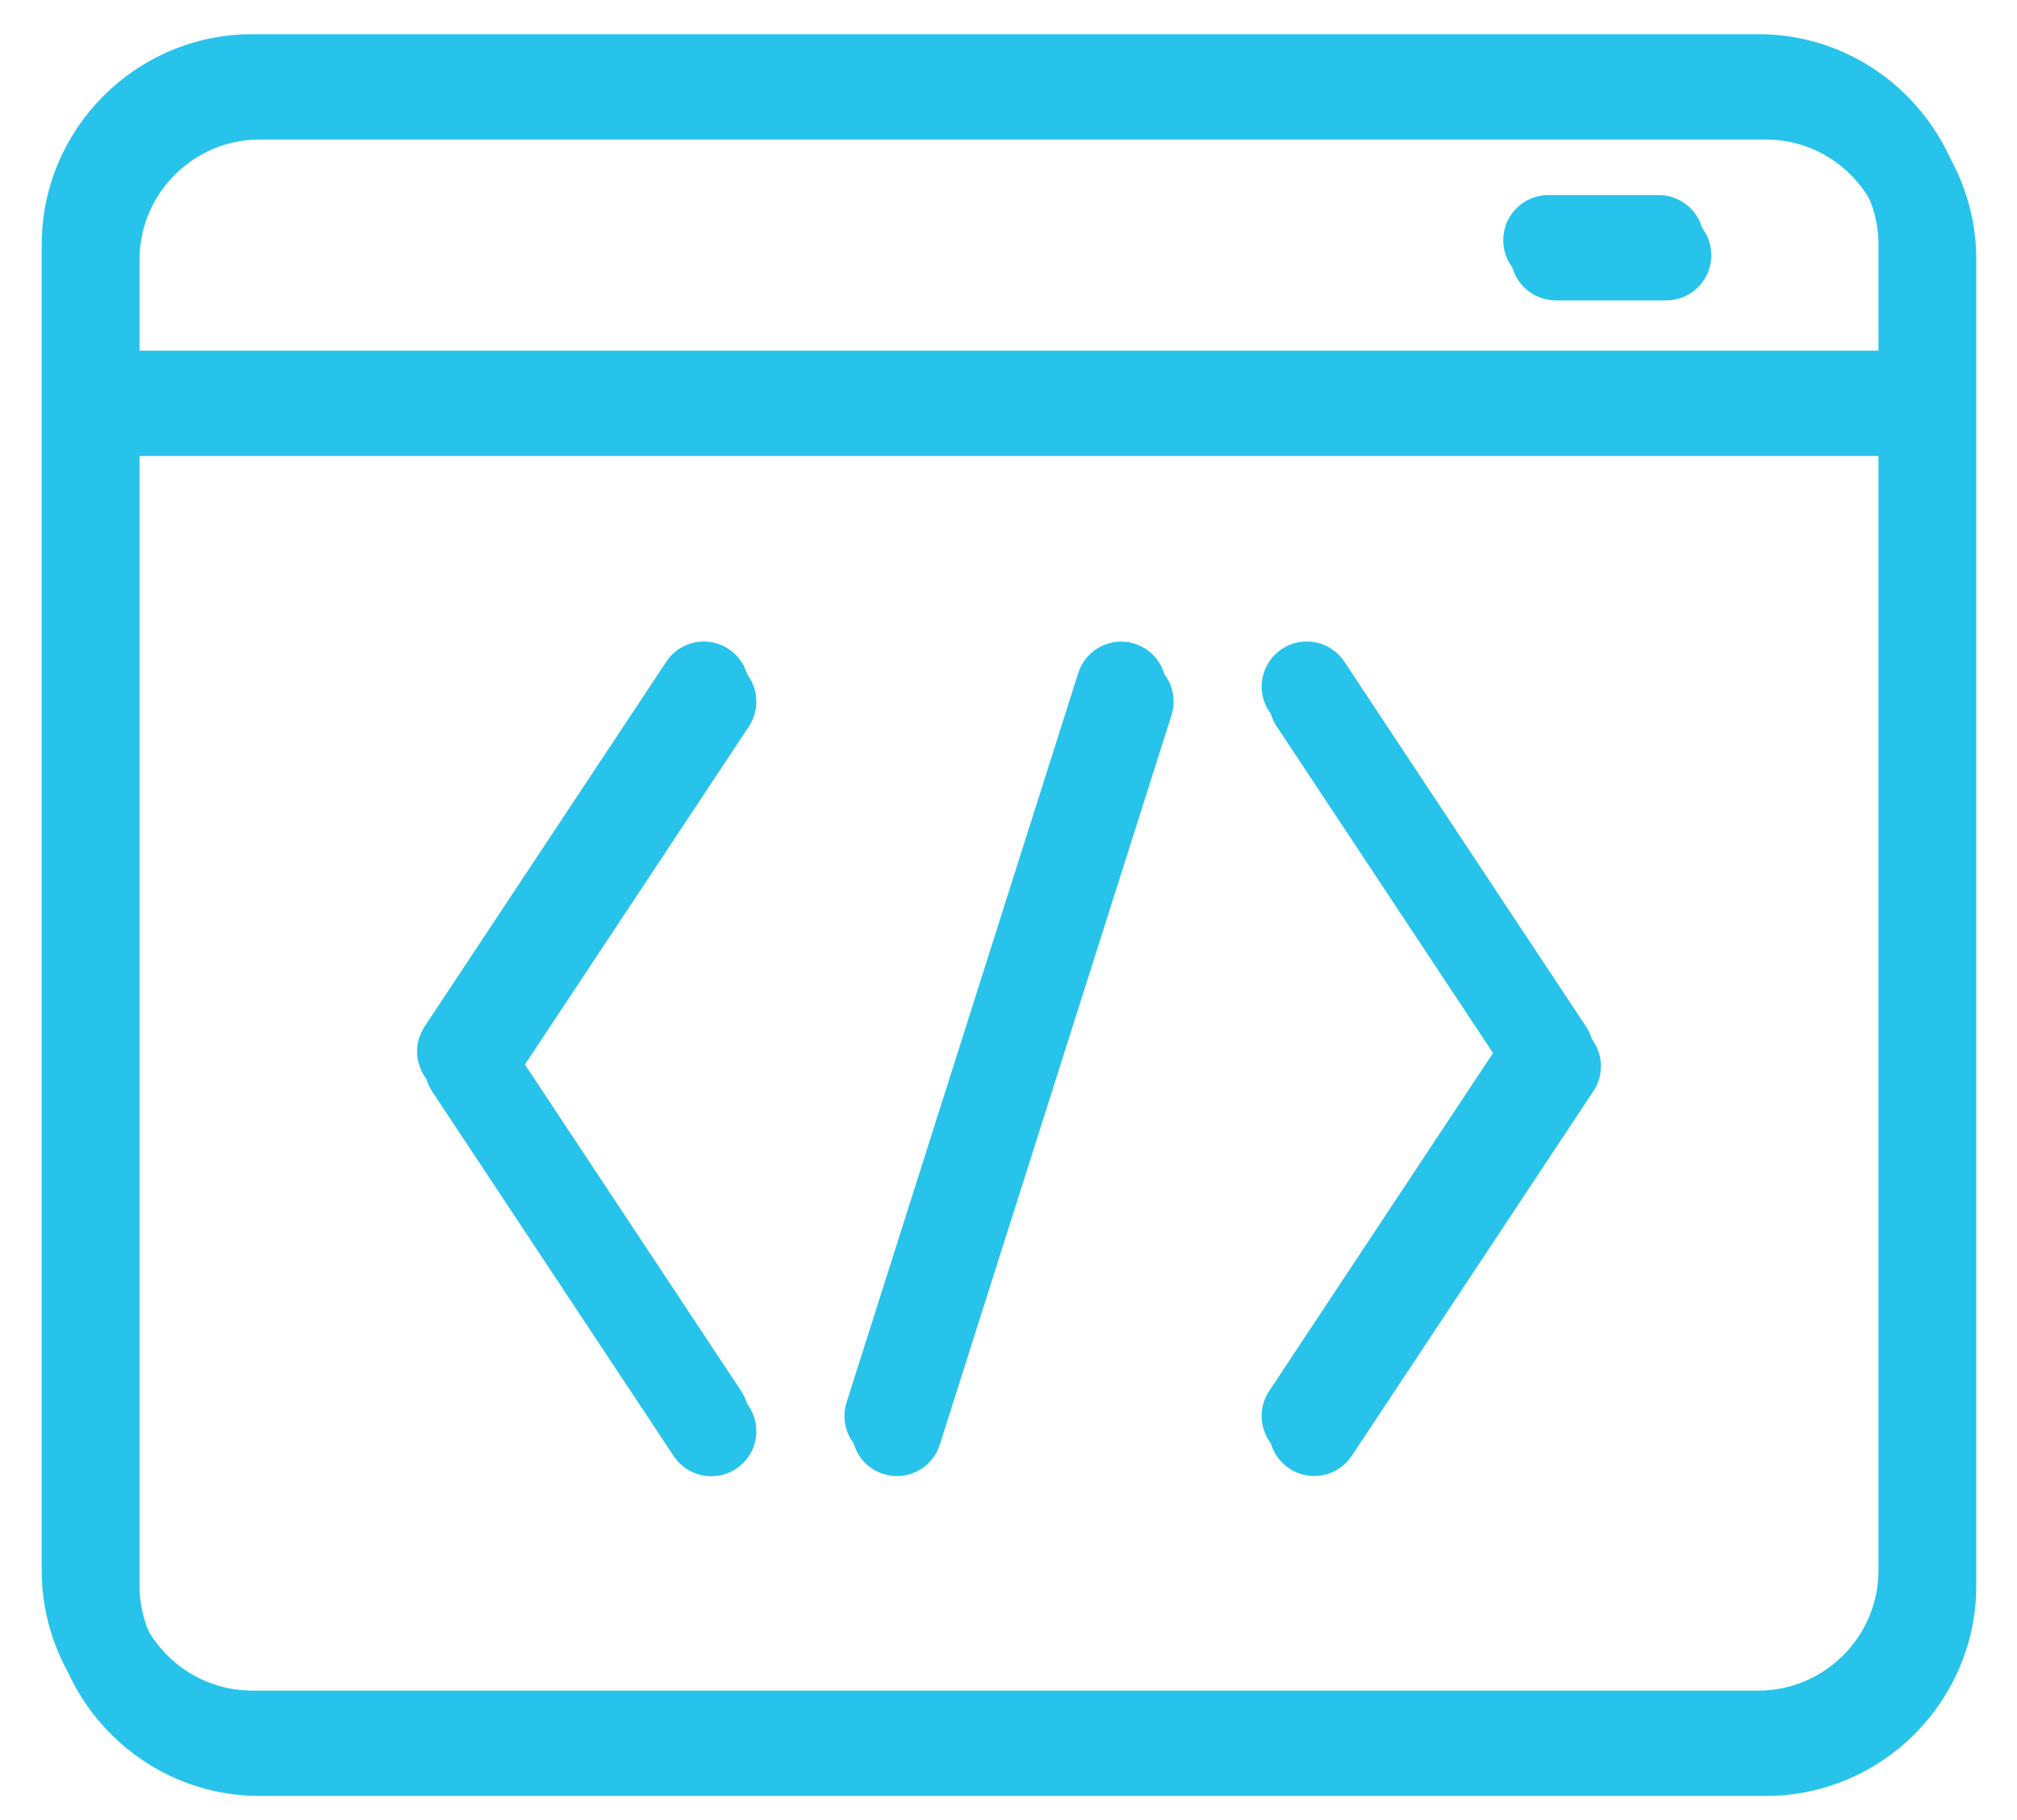
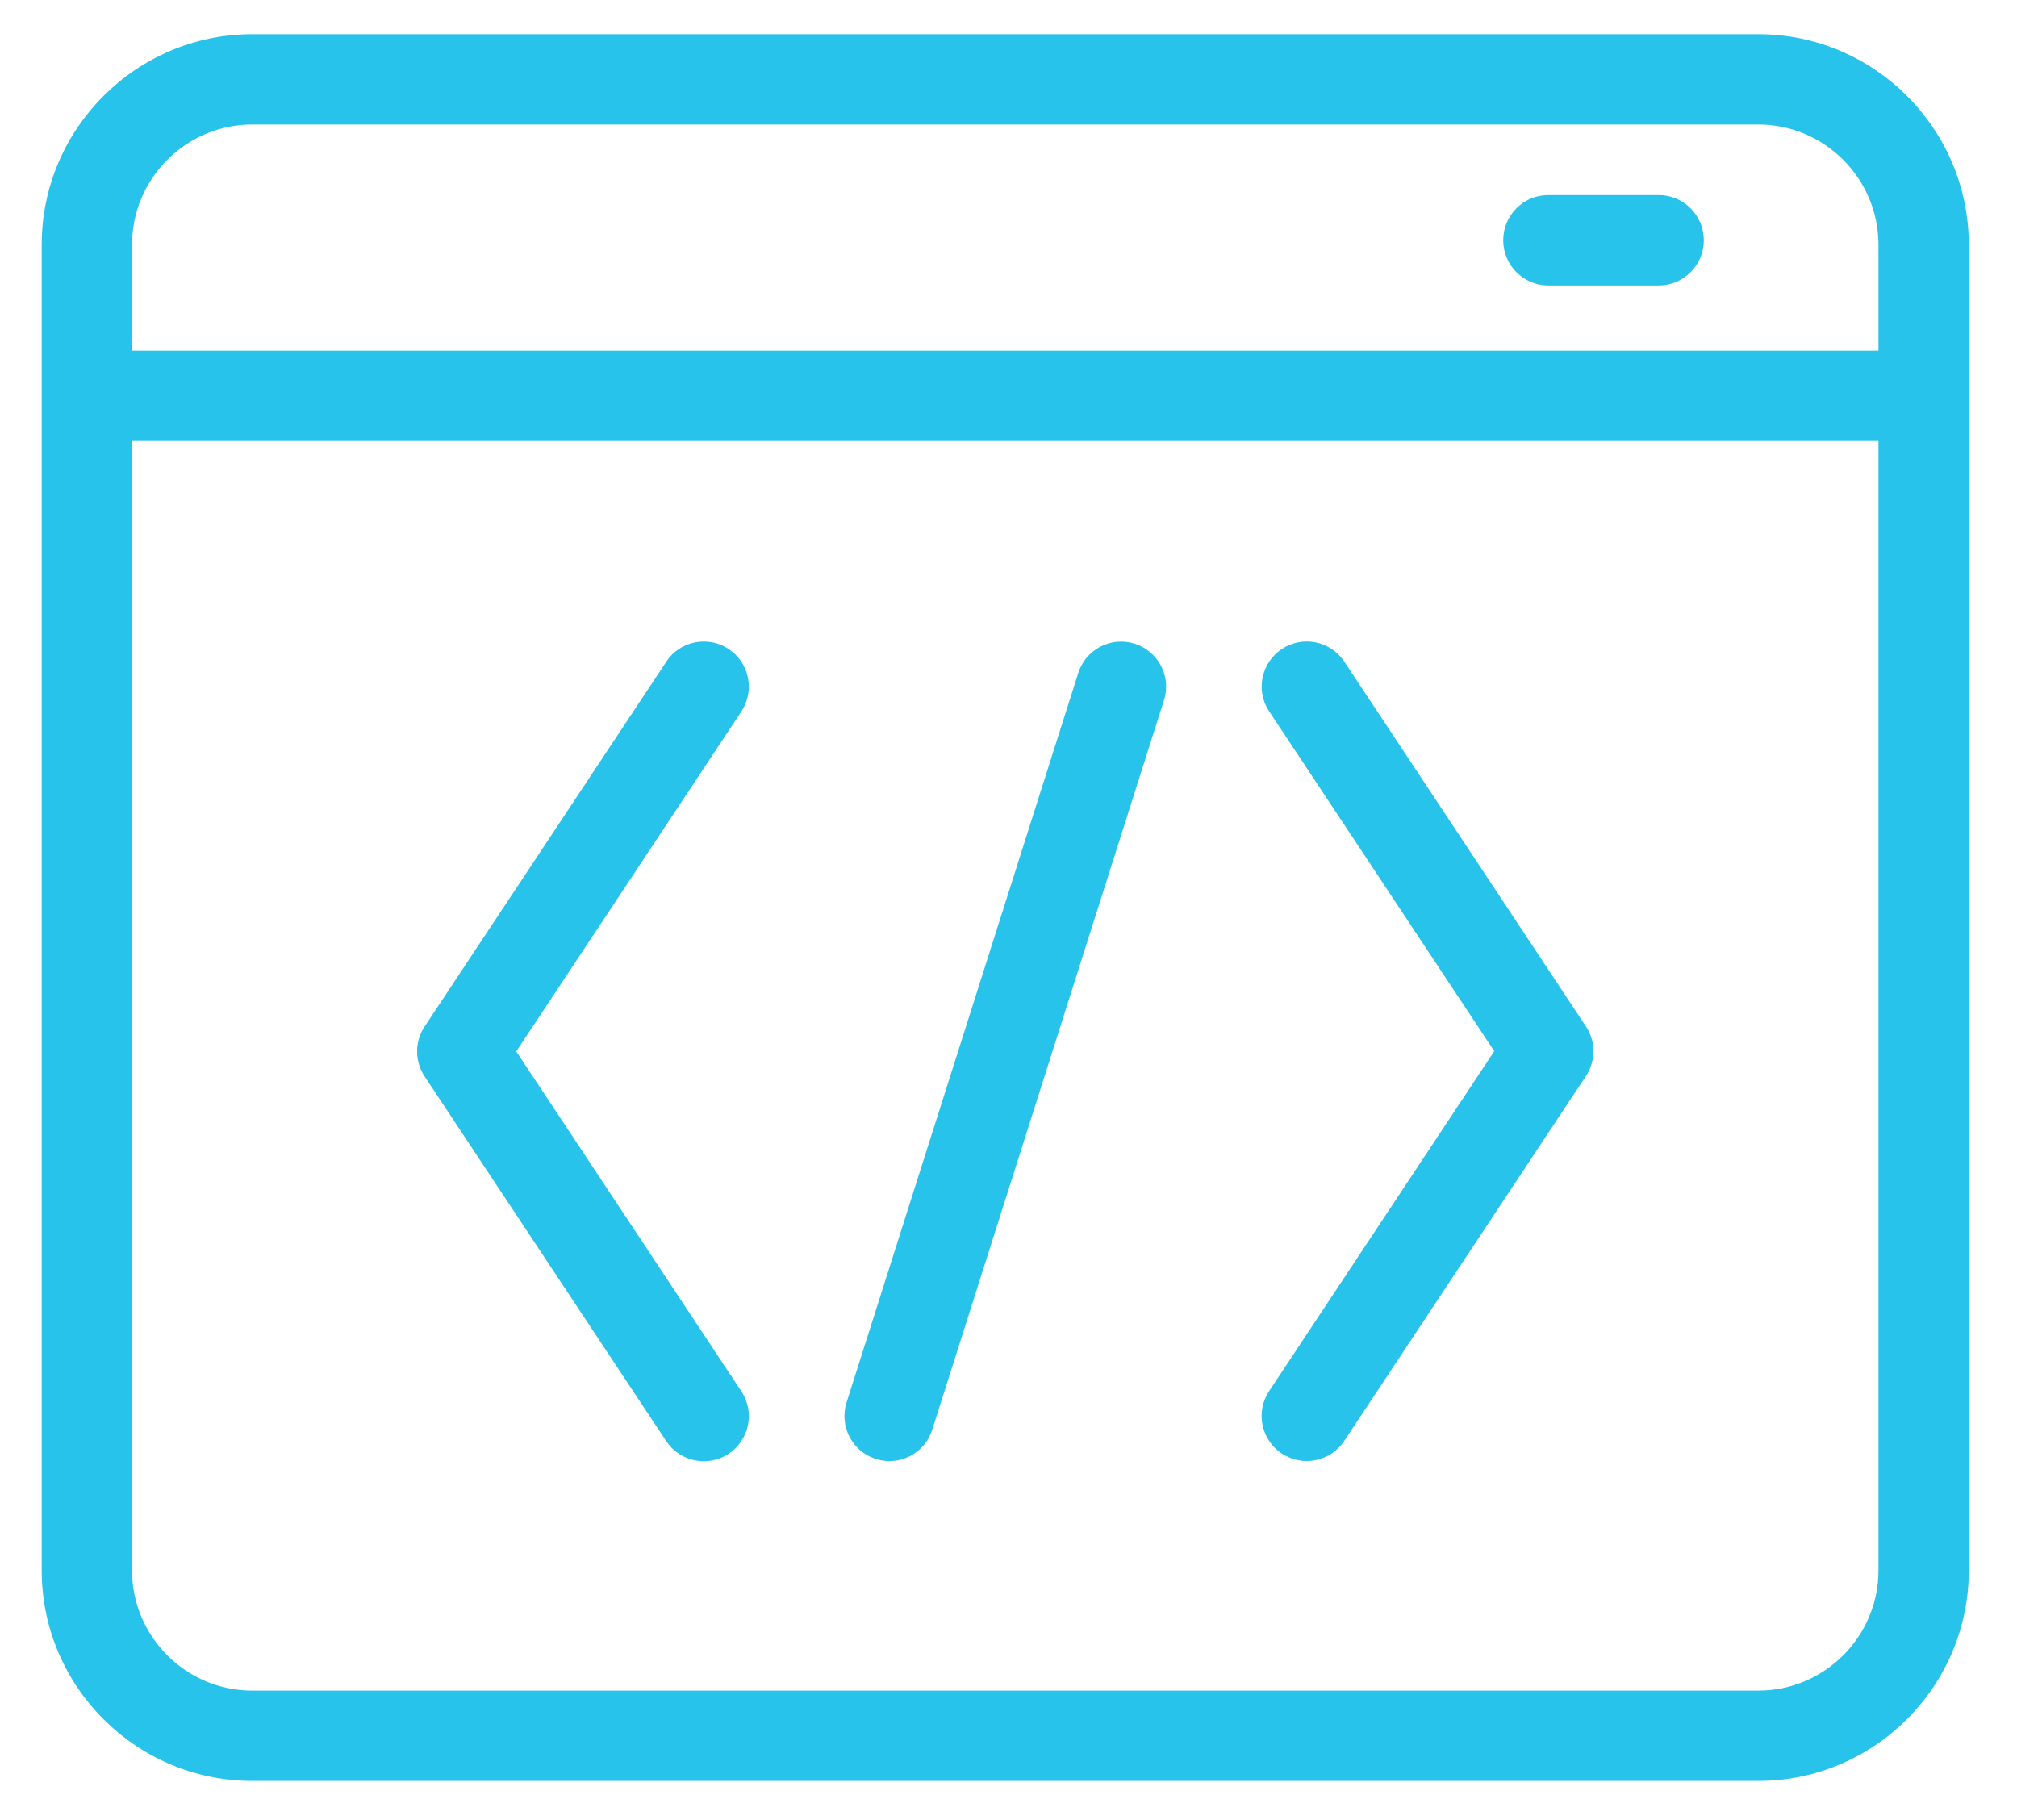
<svg xmlns="http://www.w3.org/2000/svg" width="41" height="37" viewBox="0 0 41 37" fill="none">
-   <path d="M35.896 2.836H5.276C4.606 2.836 3.996 3.11 3.553 3.553C3.111 3.995 2.836 4.606 2.836 5.276V7.434H38.336V5.276C38.336 4.606 38.062 3.995 37.619 3.553C37.177 3.11 36.566 2.836 35.896 2.836ZM31.626 6.107C31.118 6.107 30.708 5.696 30.708 5.189C30.708 4.681 31.12 4.27 31.626 4.27H33.868C34.375 4.27 34.787 4.681 34.787 5.189C34.787 5.696 34.375 6.107 33.868 6.107H31.626ZM22.071 13.986C22.223 13.504 22.737 13.238 23.218 13.391C23.699 13.543 23.967 14.058 23.813 14.539L19.103 29.369C18.95 29.85 18.436 30.117 17.955 29.964C17.474 29.811 17.207 29.297 17.36 28.816L22.071 13.986ZM13.694 13.757C13.974 13.335 14.542 13.22 14.964 13.499C15.386 13.778 15.502 14.347 15.222 14.769L10.646 21.678L15.222 28.588C15.502 29.01 15.386 29.579 14.964 29.858C14.542 30.137 13.974 30.021 13.694 29.6L8.793 22.201C8.587 21.903 8.57 21.496 8.783 21.175L13.693 13.76L13.694 13.757ZM25.951 14.768C25.672 14.345 25.787 13.777 26.209 13.498C26.631 13.218 27.2 13.333 27.479 13.755L32.39 21.17C32.603 21.491 32.586 21.898 32.379 22.197L27.478 29.595C27.198 30.017 26.63 30.133 26.208 29.853C25.786 29.574 25.671 29.005 25.95 28.583L30.526 21.674L25.95 14.764L25.951 14.768ZM2.836 9.269V32.232C2.836 32.903 3.111 33.513 3.553 33.956C3.996 34.398 4.606 34.673 5.276 34.673H35.896C36.566 34.673 37.177 34.398 37.619 33.956C38.062 33.513 38.336 32.903 38.336 32.232V9.269H2.836ZM5.276 1H35.896C37.072 1 38.143 1.481 38.917 2.255C39.691 3.03 40.172 4.1 40.172 5.276V8.351V32.232C40.172 33.409 39.691 34.478 38.917 35.253C38.142 36.028 37.072 36.509 35.896 36.509H5.276C4.1 36.509 3.03 36.028 2.256 35.253C1.481 34.478 1 33.409 1 32.232V8.351V5.276C1 4.1 1.481 3.03 2.256 2.255C3.03 1.481 4.1 1 5.276 1Z" fill="#27C3EA" />
  <path d="M35.744 2.531H5.124C4.454 2.531 3.843 2.806 3.401 3.248C2.958 3.691 2.684 4.301 2.684 4.972V7.129H38.184V4.972C38.184 4.301 37.909 3.691 37.467 3.248C37.024 2.806 36.414 2.531 35.744 2.531ZM31.473 5.803C30.966 5.803 30.556 5.391 30.556 4.884C30.556 4.377 30.967 3.965 31.473 3.965H33.716C34.223 3.965 34.634 4.377 34.634 4.884C34.634 5.391 34.223 5.803 33.716 5.803H31.473ZM21.918 13.681C22.071 13.199 22.585 12.933 23.066 13.086C23.547 13.239 23.814 13.753 23.661 14.234L18.95 29.064C18.798 29.545 18.284 29.812 17.803 29.659C17.322 29.507 17.055 28.992 17.208 28.511L21.918 13.681ZM13.542 13.452C13.822 13.03 14.39 12.915 14.812 13.194C15.234 13.474 15.349 14.042 15.07 14.464L10.494 21.374L15.07 28.284C15.349 28.706 15.234 29.274 14.812 29.553C14.39 29.833 13.822 29.716 13.542 29.296L8.641 21.897C8.435 21.598 8.418 21.192 8.63 20.87L13.541 13.456L13.542 13.452ZM25.799 14.463C25.519 14.041 25.635 13.473 26.057 13.193C26.479 12.914 27.047 13.029 27.327 13.451L32.237 20.865C32.451 21.187 32.434 21.593 32.226 21.892L27.325 29.291C27.046 29.713 26.478 29.828 26.055 29.549C25.633 29.269 25.518 28.701 25.798 28.279L30.374 21.369L25.798 14.459L25.799 14.463ZM2.684 8.965V31.928C2.684 32.598 2.958 33.209 3.401 33.651C3.843 34.093 4.454 34.368 5.124 34.368H35.744C36.414 34.368 37.024 34.093 37.467 33.651C37.909 33.209 38.184 32.598 38.184 31.928V8.965H2.684ZM5.124 0.695H35.744C36.92 0.695 37.991 1.176 38.764 1.951C39.539 2.726 40.02 3.795 40.02 4.972V8.046V31.928C40.02 33.104 39.539 34.174 38.764 34.949C37.99 35.723 36.92 36.204 35.744 36.204H5.124C3.948 36.204 2.878 35.723 2.103 34.949C1.329 34.174 0.848 33.104 0.848 31.928V8.046V4.972C0.848 3.795 1.329 2.726 2.103 1.951C2.878 1.176 3.948 0.695 5.124 0.695Z" fill="#27C3EA" />
</svg>